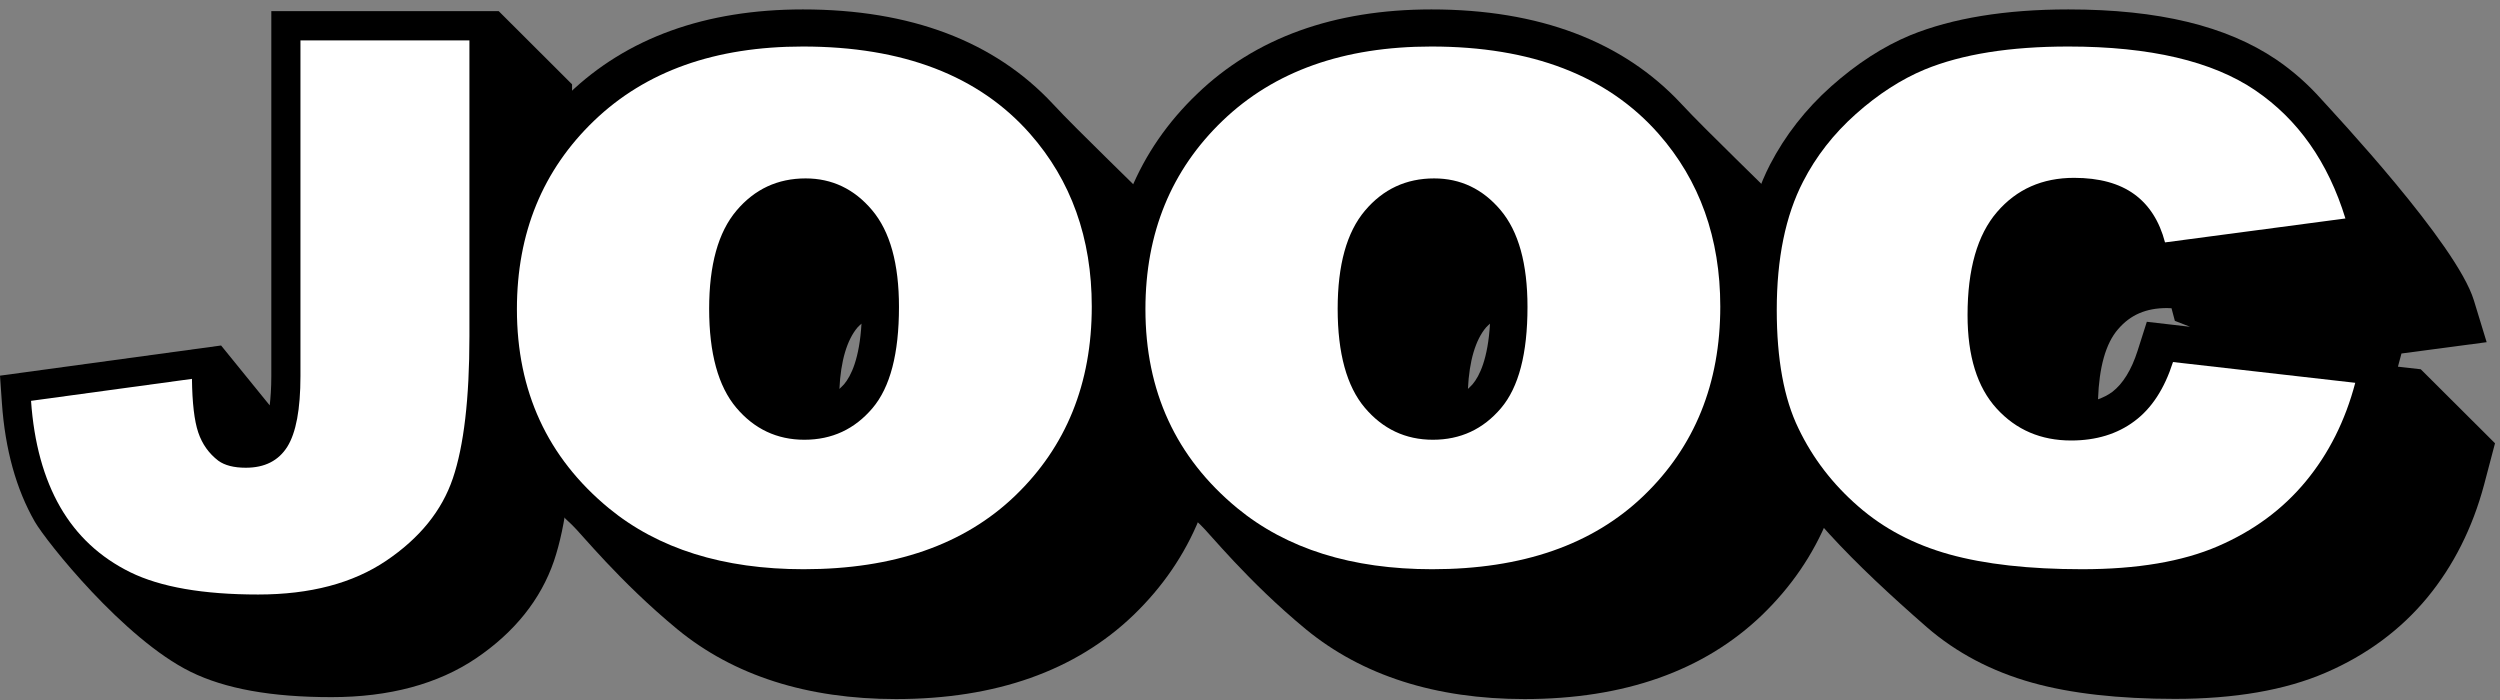
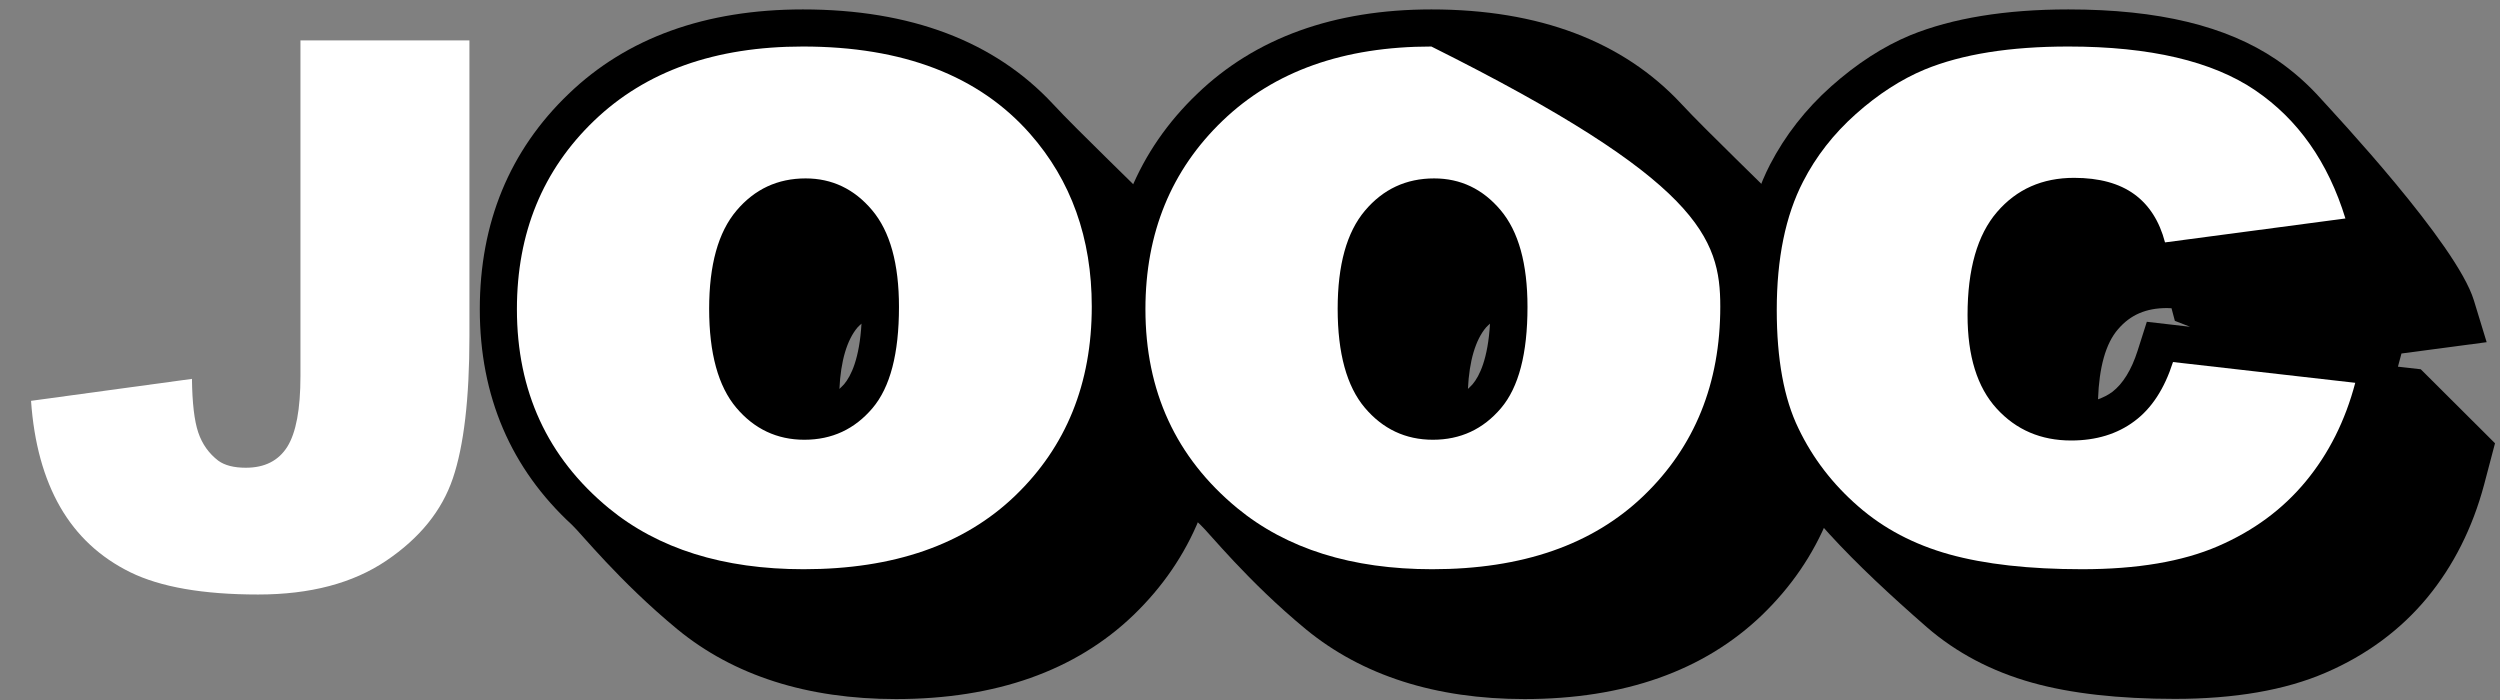
<svg xmlns="http://www.w3.org/2000/svg" width="2000" zoomAndPan="magnify" viewBox="0 0 1500 420" height="560" preserveAspectRatio="xMidYMid meet" version="1.0">
  <rect x="0" y="0" width="1500" height="420" fill="#808080" stroke="none" />
  <defs>
    <clipPath id="f83d46d65c">
-       <path d="M 0 6 L 343.5 6 L 343.5 419 L 0 419 Z M 0 6 " clip-rule="nonzero" />
-     </clipPath>
+       </clipPath>
    <clipPath id="72beadd41e">
      <path d="M 287 5.656 L 733 5.656 L 733 419.656 L 287 419.656 Z M 287 5.656 " clip-rule="nonzero" />
    </clipPath>
    <clipPath id="28ac505436">
      <path d="M 664 5.656 L 1110 5.656 L 1110 419.656 L 664 419.656 Z M 664 5.656 " clip-rule="nonzero" />
    </clipPath>
    <clipPath id="e8ae83db4a">
      <path d="M 1043 5.656 L 1498 5.656 L 1498 419.656 L 1043 419.656 Z M 1043 5.656 " clip-rule="nonzero" />
    </clipPath>
  </defs>
  <g clip-path="url(#f83d46d65c)">
    <path fill="#000000" d="M 299.223 6.68 L 162.789 6.68 L 162.789 225.656 C 162.789 232.945 162.352 238.656 161.824 243.223 L 132.656 207.297 L 0 225.395 L 1.141 241.82 C 3.074 269.664 9.75 293.641 20.91 313.055 C 27.762 324.91 74.234 383.324 114.383 403.086 C 135.117 413.277 162.789 418.281 198.895 418.281 C 233.508 418.281 262.676 410.465 285.605 395.004 C 308.711 379.371 324.438 359.695 332.344 336.684 C 339.633 315.16 343.238 285.473 343.238 245.945 L 343.238 50.598 Z M 299.223 6.68 " fill-opacity="1" fill-rule="nonzero" />
  </g>
  <path fill="#ffffff" d="M 180.359 24.246 L 281.652 24.246 L 281.652 201.852 C 281.652 239.094 278.312 267.555 271.727 286.965 C 265.137 306.465 251.781 322.891 231.754 336.418 C 211.723 349.945 186.156 356.707 154.883 356.707 C 121.852 356.707 96.285 352.23 78.188 343.359 C 60.004 334.398 46.035 321.398 36.105 304.184 C 26.27 287.055 20.383 265.797 18.625 240.5 L 115.172 227.324 C 115.348 241.73 116.578 252.445 118.953 259.473 C 121.324 266.5 125.363 272.121 130.988 276.426 C 134.852 279.238 140.387 280.641 147.504 280.641 C 158.836 280.641 167.094 276.426 172.363 268.082 C 177.637 259.648 180.273 245.508 180.273 225.656 L 180.273 24.246 Z M 180.359 24.246 " fill-opacity="1" fill-rule="nonzero" />
  <g clip-path="url(#72beadd41e)">
    <path fill="#000000" d="M 690.355 121.066 C 685.012 115.055 646.488 78.328 631.684 62.305 C 596.723 24.797 546.398 5.656 481.715 5.656 C 423.375 5.656 376.059 22.684 341.098 56.406 C 305.805 90.238 287.879 133.641 287.879 185.504 C 287.879 237.809 306.582 281.211 343.215 314.934 C 348.113 319.383 371.383 348.652 406.453 377.59 C 440.188 405.301 484.273 419.434 537.605 419.434 C 597.391 419.434 645.266 402.52 680.113 369.02 C 715.07 335.297 732.887 291.785 732.887 239.59 C 732.887 193.07 718.523 153.227 690.355 121.066 Z M 514.559 196.41 C 515.336 195.52 516.117 194.961 516.895 194.184 C 515.672 215.215 510.66 225.566 506.43 230.574 C 505.539 231.574 504.539 232.465 503.648 233.355 C 504.426 216.551 508.211 203.863 514.559 196.41 Z M 514.559 196.41 " fill-opacity="1" fill-rule="nonzero" />
  </g>
  <path fill="#ffffff" d="M 310.148 185.504 C 310.148 139.762 325.621 102.035 356.461 72.43 C 387.414 42.715 429.051 27.914 481.715 27.914 C 541.836 27.914 587.258 45.387 617.988 80.223 C 642.703 108.266 655.062 142.879 655.062 183.945 C 655.062 230.129 639.699 267.969 609.191 297.348 C 578.574 326.84 536.27 341.531 482.16 341.531 C 433.953 341.531 394.871 329.289 365.145 304.805 C 328.406 274.422 310.148 234.691 310.148 185.504 Z M 425.488 185.281 C 425.488 211.988 430.945 231.797 441.746 244.598 C 452.543 257.395 466.238 263.852 482.605 263.852 C 499.195 263.852 512.777 257.508 523.465 244.93 C 534.152 232.355 539.387 212.102 539.387 184.168 C 539.387 158.234 534.043 138.871 523.242 126.074 C 512.555 113.387 499.195 107.043 483.383 107.043 C 466.574 107.043 452.766 113.496 441.855 126.406 C 430.945 139.316 425.488 158.902 425.488 185.281 Z M 425.488 185.281 " fill-opacity="1" fill-rule="nonzero" />
  <g clip-path="url(#28ac505436)">
    <path fill="#000000" d="M 1067.465 121.066 C 1062.121 115.055 1023.598 78.328 1008.793 62.305 C 973.832 24.797 923.508 5.656 858.824 5.656 C 800.484 5.656 753.168 22.684 718.207 56.406 C 682.914 90.238 664.988 133.641 664.988 185.504 C 664.988 237.809 683.695 281.211 720.324 314.934 C 725.223 319.383 748.492 348.652 783.562 377.59 C 817.297 405.301 861.383 419.434 914.715 419.434 C 974.5 419.434 1022.375 402.52 1057.223 369.02 C 1092.184 335.297 1109.996 291.785 1109.996 239.59 C 1109.996 193.07 1095.633 153.227 1067.465 121.066 Z M 891.668 196.41 C 892.445 195.52 893.227 194.961 894.004 194.184 C 892.781 215.215 887.77 225.566 883.539 230.574 C 882.648 231.574 881.648 232.465 880.758 233.355 C 881.535 216.551 885.32 203.863 891.668 196.41 Z M 891.668 196.41 " fill-opacity="1" fill-rule="nonzero" />
  </g>
-   <path fill="#ffffff" d="M 687.258 185.504 C 687.258 139.762 702.73 102.035 733.57 72.43 C 764.523 42.715 806.164 27.914 858.824 27.914 C 918.945 27.914 964.371 45.387 995.098 80.223 C 1019.812 108.266 1032.172 142.879 1032.172 183.945 C 1032.172 230.129 1016.809 267.969 986.301 297.348 C 955.684 326.84 913.379 341.531 859.27 341.531 C 811.062 341.531 771.98 329.289 742.258 304.805 C 705.516 274.422 687.258 234.691 687.258 185.504 Z M 802.598 185.281 C 802.598 211.988 808.055 231.797 818.855 244.598 C 829.652 257.395 843.348 263.852 859.715 263.852 C 876.305 263.852 889.887 257.508 900.574 244.93 C 911.262 232.355 916.496 212.102 916.496 184.168 C 916.496 158.234 911.152 138.871 900.352 126.074 C 889.664 113.387 876.305 107.043 860.492 107.043 C 843.684 107.043 829.875 113.496 818.965 126.406 C 808.055 139.316 802.598 158.902 802.598 185.281 Z M 802.598 185.281 " fill-opacity="1" fill-rule="nonzero" />
+   <path fill="#ffffff" d="M 687.258 185.504 C 687.258 139.762 702.73 102.035 733.57 72.43 C 764.523 42.715 806.164 27.914 858.824 27.914 C 1019.812 108.266 1032.172 142.879 1032.172 183.945 C 1032.172 230.129 1016.809 267.969 986.301 297.348 C 955.684 326.84 913.379 341.531 859.27 341.531 C 811.062 341.531 771.98 329.289 742.258 304.805 C 705.516 274.422 687.258 234.691 687.258 185.504 Z M 802.598 185.281 C 802.598 211.988 808.055 231.797 818.855 244.598 C 829.652 257.395 843.348 263.852 859.715 263.852 C 876.305 263.852 889.887 257.508 900.574 244.93 C 911.262 232.355 916.496 212.102 916.496 184.168 C 916.496 158.234 911.152 138.871 900.352 126.074 C 889.664 113.387 876.305 107.043 860.492 107.043 C 843.684 107.043 829.875 113.496 818.965 126.406 C 808.055 139.316 802.598 158.902 802.598 185.281 Z M 802.598 185.281 " fill-opacity="1" fill-rule="nonzero" />
  <g clip-path="url(#e8ae83db4a)">
    <path fill="#000000" d="M 1452.461 221.559 L 1438.766 220.004 L 1440.879 212.102 L 1491.992 205.312 L 1484.309 180.16 C 1473.953 146.328 1399.902 67.422 1392.887 59.633 C 1384.867 50.617 1375.848 42.605 1365.715 35.707 C 1335.871 15.562 1295.113 5.656 1240.996 5.656 C 1203.246 5.656 1171.398 10.887 1146.23 21.125 C 1129.863 27.914 1113.938 38.266 1098.684 51.844 C 1083.316 65.531 1071.066 81.336 1062.047 98.695 C 1049.91 122.289 1043.785 151.668 1043.785 185.945 C 1043.785 219.223 1048.797 245.711 1059.039 266.742 C 1076.078 301.91 1112.824 338.527 1156.031 376.254 C 1173.738 391.613 1195.004 402.852 1219.395 409.641 C 1242.445 416.094 1271.285 419.324 1304.914 419.324 C 1340.77 419.324 1371.172 414.094 1395.336 403.633 C 1419.945 393.059 1440.434 377.812 1456.359 358.559 C 1472.059 339.527 1483.531 316.715 1490.434 290.895 L 1497.004 265.965 Z M 1288.098 193.07 L 1282.531 210.543 C 1278.855 222.004 1273.734 230.242 1267.387 235.137 C 1264.824 237.031 1261.93 238.477 1258.812 239.59 C 1259.48 220.445 1263.379 206.09 1270.84 197.52 C 1278.301 188.84 1287.652 184.836 1300.238 184.836 C 1301.129 184.836 1302.02 184.945 1302.91 184.945 L 1304.914 192.512 L 1314.047 196.074 Z M 1288.098 193.07 " fill-opacity="1" fill-rule="nonzero" />
  </g>
  <path fill="#ffffff" d="M 1303.801 217.219 L 1413.152 229.684 C 1407.141 252.5 1397.227 272.195 1383.422 288.891 C 1369.613 305.586 1352.129 318.492 1330.75 327.73 C 1309.367 336.969 1282.199 341.531 1249.234 341.531 C 1217.387 341.531 1190.887 338.527 1169.617 332.629 C 1148.457 326.73 1130.195 317.16 1114.941 303.805 C 1099.684 290.559 1087.66 274.98 1079.086 257.062 C 1070.398 239.254 1066.055 215.551 1066.055 185.945 C 1066.055 155.121 1071.289 129.41 1081.867 108.934 C 1089.551 93.91 1100.129 80.332 1113.492 68.426 C 1126.855 56.516 1140.664 47.613 1154.805 41.715 C 1177.301 32.477 1206.031 27.914 1240.996 27.914 C 1289.992 27.914 1327.406 36.707 1353.133 54.18 C 1378.855 71.652 1396.895 97.359 1407.25 131.082 L 1299.012 145.438 C 1295.672 132.641 1289.438 122.957 1280.527 116.504 C 1271.617 110.047 1259.594 106.707 1244.449 106.707 C 1225.406 106.707 1210.039 113.496 1198.234 127.188 C 1186.43 140.875 1180.531 161.465 1180.531 189.062 C 1180.531 213.66 1186.32 232.355 1198.012 245.152 C 1209.703 257.953 1224.625 264.297 1242.668 264.297 C 1257.699 264.297 1270.395 260.398 1280.637 252.723 C 1290.996 245.043 1298.68 233.246 1303.801 217.219 Z M 1303.801 217.219 " fill-opacity="1" fill-rule="nonzero" />
</svg>